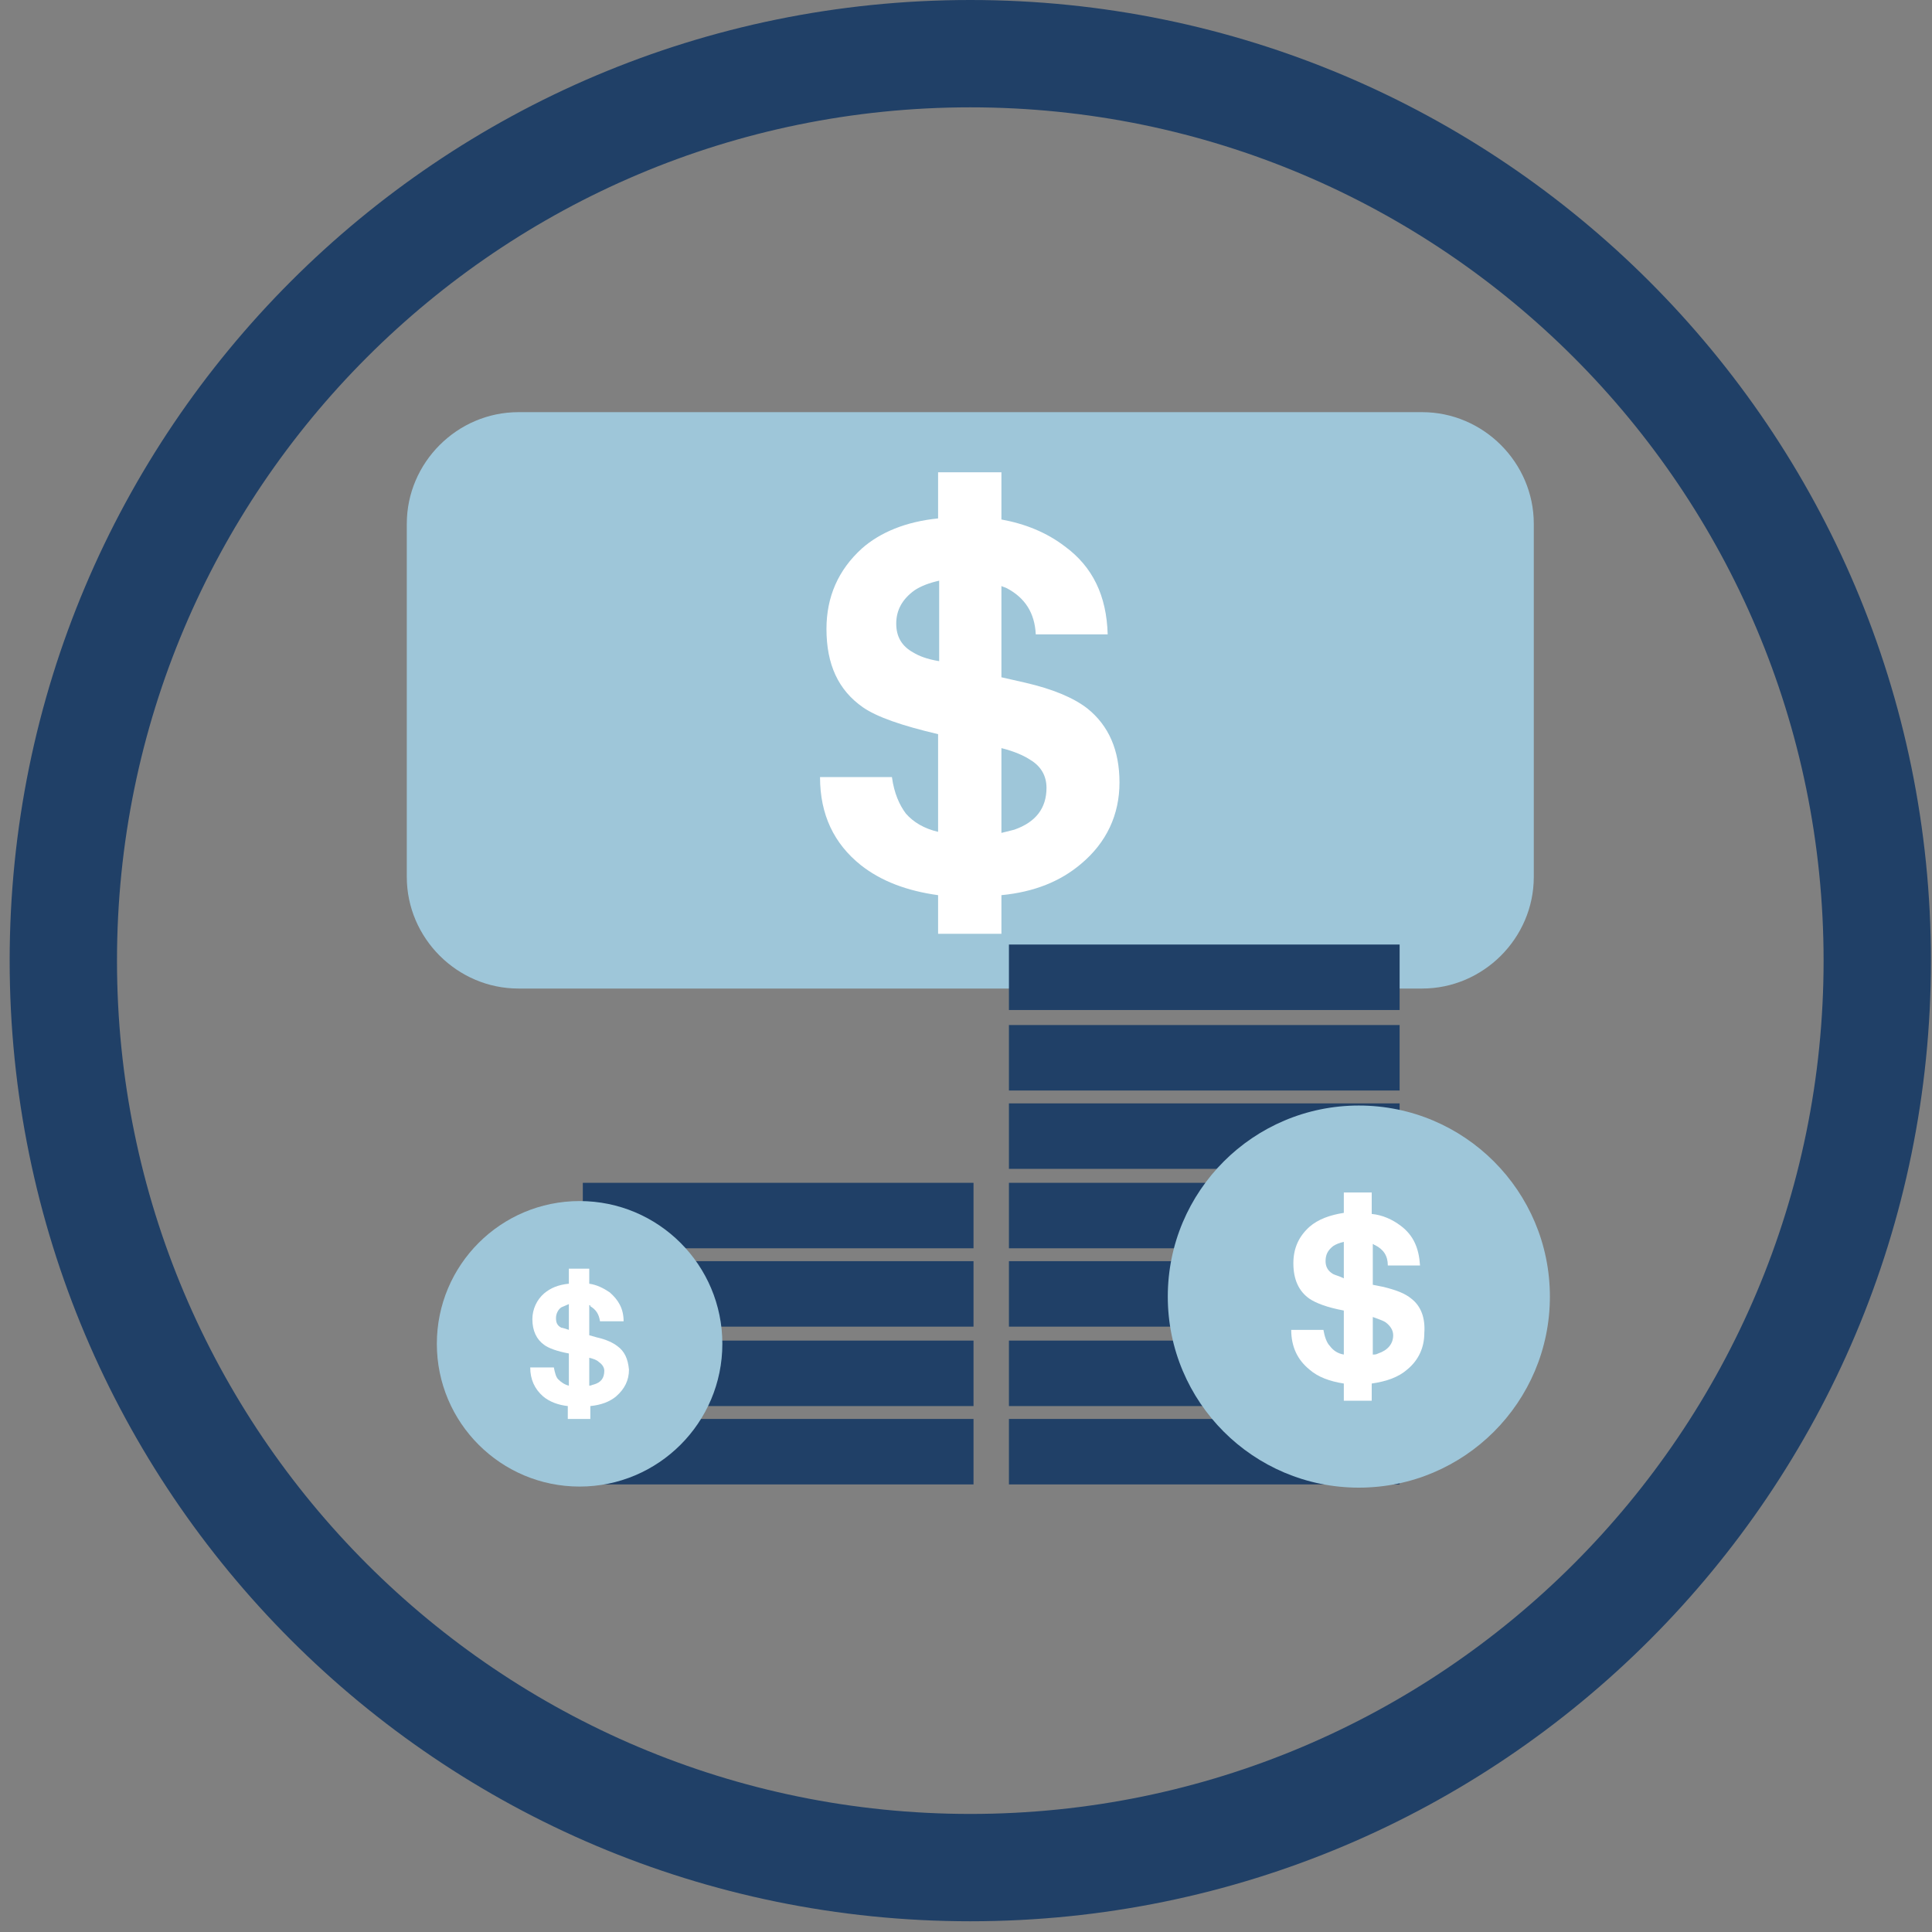
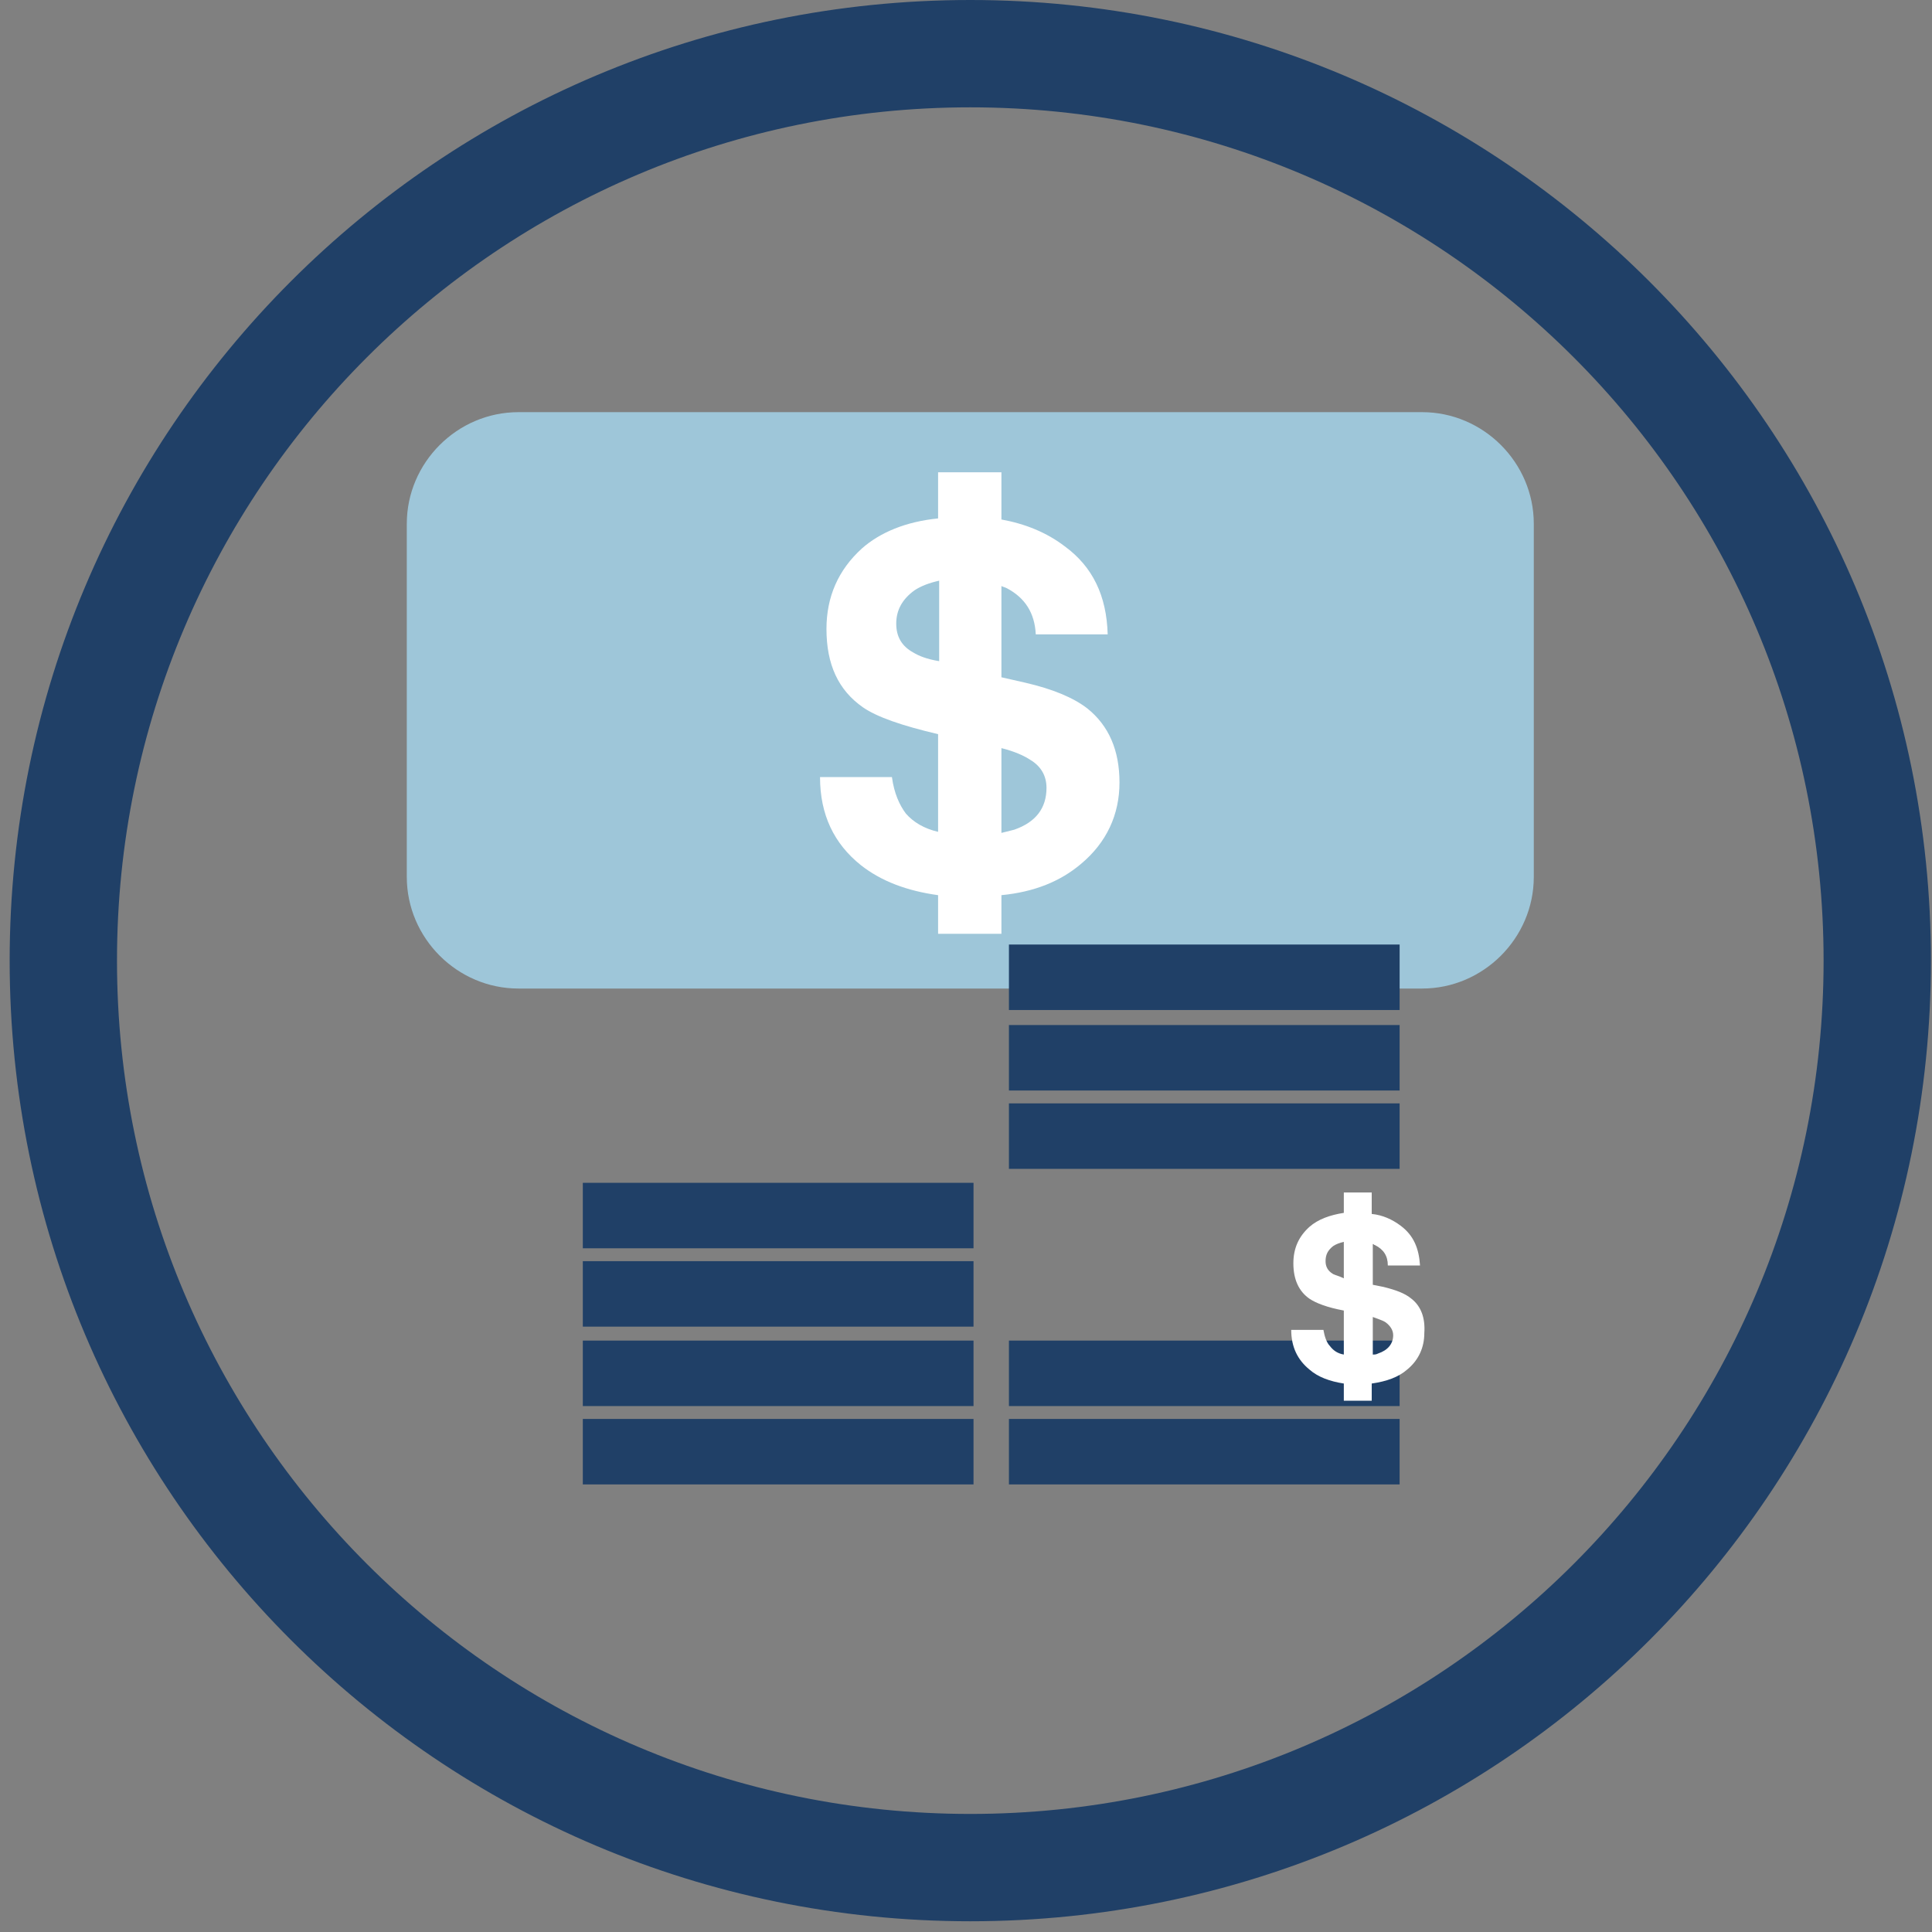
<svg xmlns="http://www.w3.org/2000/svg" version="1.1" id="Layer_1" x="0px" y="0px" viewBox="0 0 180 180" style="enable-background:new 0 0 180 180;" xml:space="preserve">
  <rect x="0" y="0" width="180" height="180" fill="#808080" stroke="none" />
  <style type="text/css">
	.st0{fill:#9EC6D9;}
	.st1{fill:#FFFFFF;}
	.st2{fill:#204067;}
</style>
  <g>
    <g>
      <g>
        <path class="st0" d="M132.5,92.1H48.3c-5.7,0-10.4-4.7-10.4-10.4V48.8c0-5.7,4.7-10.4,10.4-10.4h84.2c5.7,0,10.4,4.7,10.4,10.4     v32.9C142.9,87.4,138.2,92.1,132.5,92.1z" />
      </g>
    </g>
    <g>
      <g>
        <g>
          <path class="st1" d="M101.3,66c-1.3-1-3.2-1.8-5.8-2.4l-2.2-0.5v-8.5c0.2,0.1,0.3,0.1,0.5,0.2c1.7,0.9,2.6,2.3,2.7,4.3h6.7      c-0.1-3.6-1.4-6.3-4-8.2c-1.7-1.3-3.7-2.1-5.9-2.5V44h-5.9v4.3c-3,0.3-5.4,1.3-7.1,2.8c-2.2,2-3.3,4.5-3.3,7.5      c0,3.3,1.1,5.7,3.4,7.3c1.3,0.9,3.6,1.7,7,2.5v9.1c-1.3-0.3-2.3-0.9-3-1.7c-0.6-0.8-1.1-1.9-1.3-3.4h-6.7c0,3.5,1.3,6.2,3.8,8.2      c1.9,1.5,4.3,2.4,7.2,2.8V87h5.9v-3.6c3.1-0.3,5.5-1.3,7.4-2.9c2.4-2,3.6-4.6,3.6-7.6C104.3,69.9,103.3,67.6,101.3,66z       M85.1,60.8c-1.1-0.6-1.6-1.5-1.6-2.7c0-1.3,0.6-2.3,1.7-3.1c0.6-0.4,1.4-0.7,2.3-0.9v7.5C86.3,61.4,85.6,61.1,85.1,60.8z       M94.5,77.3c-0.4,0.1-0.8,0.2-1.2,0.3v-7.9c1.2,0.3,2.1,0.7,2.7,1.1c1,0.6,1.5,1.5,1.5,2.6C97.5,75.3,96.5,76.6,94.5,77.3z" />
        </g>
      </g>
    </g>
  </g>
  <g>
    <g>
      <rect x="94" y="95.5" class="st2" width="36.4" height="6.1" />
    </g>
  </g>
  <g>
    <g>
      <rect x="94" y="88" class="st2" width="36.4" height="6.1" />
    </g>
  </g>
  <g>
    <g>
      <rect x="94" y="102.8" class="st2" width="36.4" height="6.1" />
    </g>
  </g>
  <g>
    <g>
-       <rect x="94" y="110.2" class="st2" width="36.4" height="6.1" />
-     </g>
+       </g>
  </g>
  <g>
    <g>
-       <rect x="94" y="117.5" class="st2" width="36.4" height="6.1" />
-     </g>
+       </g>
  </g>
  <g>
    <g>
      <rect x="94" y="124.9" class="st2" width="36.4" height="6.1" />
    </g>
  </g>
  <g>
    <g>
      <rect x="94" y="132.2" class="st2" width="36.4" height="6.1" />
    </g>
  </g>
  <g>
    <g>
      <rect x="54.3" y="117.5" class="st2" width="36.4" height="6.1" />
    </g>
  </g>
  <g>
    <g>
      <rect x="54.3" y="110.2" class="st2" width="36.4" height="6.1" />
    </g>
  </g>
  <g>
    <g>
      <rect x="54.3" y="124.9" class="st2" width="36.4" height="6.1" />
    </g>
  </g>
  <g>
    <g>
      <rect x="54.3" y="132.2" class="st2" width="36.4" height="6.1" />
    </g>
  </g>
  <g>
    <g>
-       <circle class="st0" cx="54" cy="125.2" r="13.3" />
+       </g>
+   </g>
+   <g>
+     <g>
+       <g>
+         </g>
    </g>
  </g>
  <g>
    <g>
-       <g>
-         <path class="st1" d="M57.5,125.4c-0.4-0.3-1-0.6-1.9-0.8l-0.7-0.2v-2.8c0.1,0,0.1,0,0.1,0.1c0.5,0.3,0.8,0.7,0.9,1.4h2.2     c0-1.2-0.5-2-1.3-2.7c-0.6-0.4-1.2-0.7-1.9-0.8v-1.4H53v1.4c-1,0.1-1.7,0.4-2.3,0.9c-0.7,0.6-1.1,1.5-1.1,2.4     c0,1.1,0.4,1.9,1.1,2.4c0.4,0.3,1.2,0.6,2.3,0.8v3c-0.4-0.1-0.7-0.3-1-0.6c-0.2-0.2-0.3-0.6-0.4-1.1h-2.2c0,1.1,0.4,2,1.2,2.7     c0.6,0.5,1.4,0.8,2.3,0.9v1.2H55V131c1-0.1,1.8-0.4,2.4-0.9c0.8-0.7,1.2-1.5,1.2-2.5C58.5,126.6,58.2,125.9,57.5,125.4z      M52.3,123.7c-0.4-0.2-0.5-0.5-0.5-0.9s0.2-0.8,0.5-1c0.2-0.1,0.5-0.2,0.7-0.3v2.4C52.7,123.8,52.4,123.7,52.3,123.7z M55.3,129     c-0.1,0-0.2,0.1-0.4,0.1v-2.6c0.4,0.1,0.7,0.2,0.9,0.4c0.3,0.2,0.5,0.5,0.5,0.8C56.3,128.4,56,128.8,55.3,129z" />
      </g>
-     </g>
-   </g>
-   <g>
-     <g>
-       <circle class="st0" cx="126.6" cy="120.8" r="17.8" />
-     </g>
  </g>
  <g>
    <g>
      <g>
        <path class="st1" d="M131.5,121c-0.6-0.5-1.4-0.8-2.6-1.1l-1-0.2v-3.8c0.1,0,0.1,0.1,0.2,0.1c0.8,0.4,1.2,1,1.2,1.9h3     c-0.1-1.6-0.6-2.8-1.8-3.7c-0.8-0.6-1.7-1-2.7-1.1v-2h-2.6v1.9c-1.3,0.2-2.4,0.6-3.2,1.3c-1,0.9-1.5,2-1.5,3.4     c0,1.5,0.5,2.6,1.5,3.3c0.6,0.4,1.6,0.8,3.2,1.1v4.1c-0.6-0.1-1-0.4-1.3-0.8c-0.3-0.3-0.5-0.9-0.6-1.5h-3c0,1.6,0.6,2.8,1.7,3.7     c0.8,0.7,1.9,1.1,3.2,1.3v1.6h2.6v-1.6c1.4-0.2,2.5-0.6,3.3-1.3c1.1-0.9,1.6-2.1,1.6-3.4C132.8,122.8,132.4,121.7,131.5,121z      M124.2,118.7c-0.5-0.3-0.7-0.7-0.7-1.2c0-0.6,0.2-1,0.7-1.4c0.3-0.2,0.6-0.3,1-0.4v3.4C124.8,118.9,124.4,118.8,124.2,118.7z      M128.4,126.1c-0.2,0.1-0.3,0.1-0.5,0.1v-3.5c0.5,0.2,0.9,0.3,1.2,0.5c0.4,0.3,0.7,0.7,0.7,1.2     C129.8,125.2,129.3,125.8,128.4,126.1z" />
      </g>
    </g>
  </g>
  <path class="st2" d="M90.4,0C40.9,0,0.9,40.1,0.9,89.5s40,89.5,89.5,89.5s89.5-40.1,89.5-89.5S139.8,0,90.4,0z M90.4,169  c-43.9,0-79.5-35.6-79.5-79.5S46.5,10,90.4,10s79.5,35.6,79.5,79.5S134.3,169,90.4,169z" />
</svg>